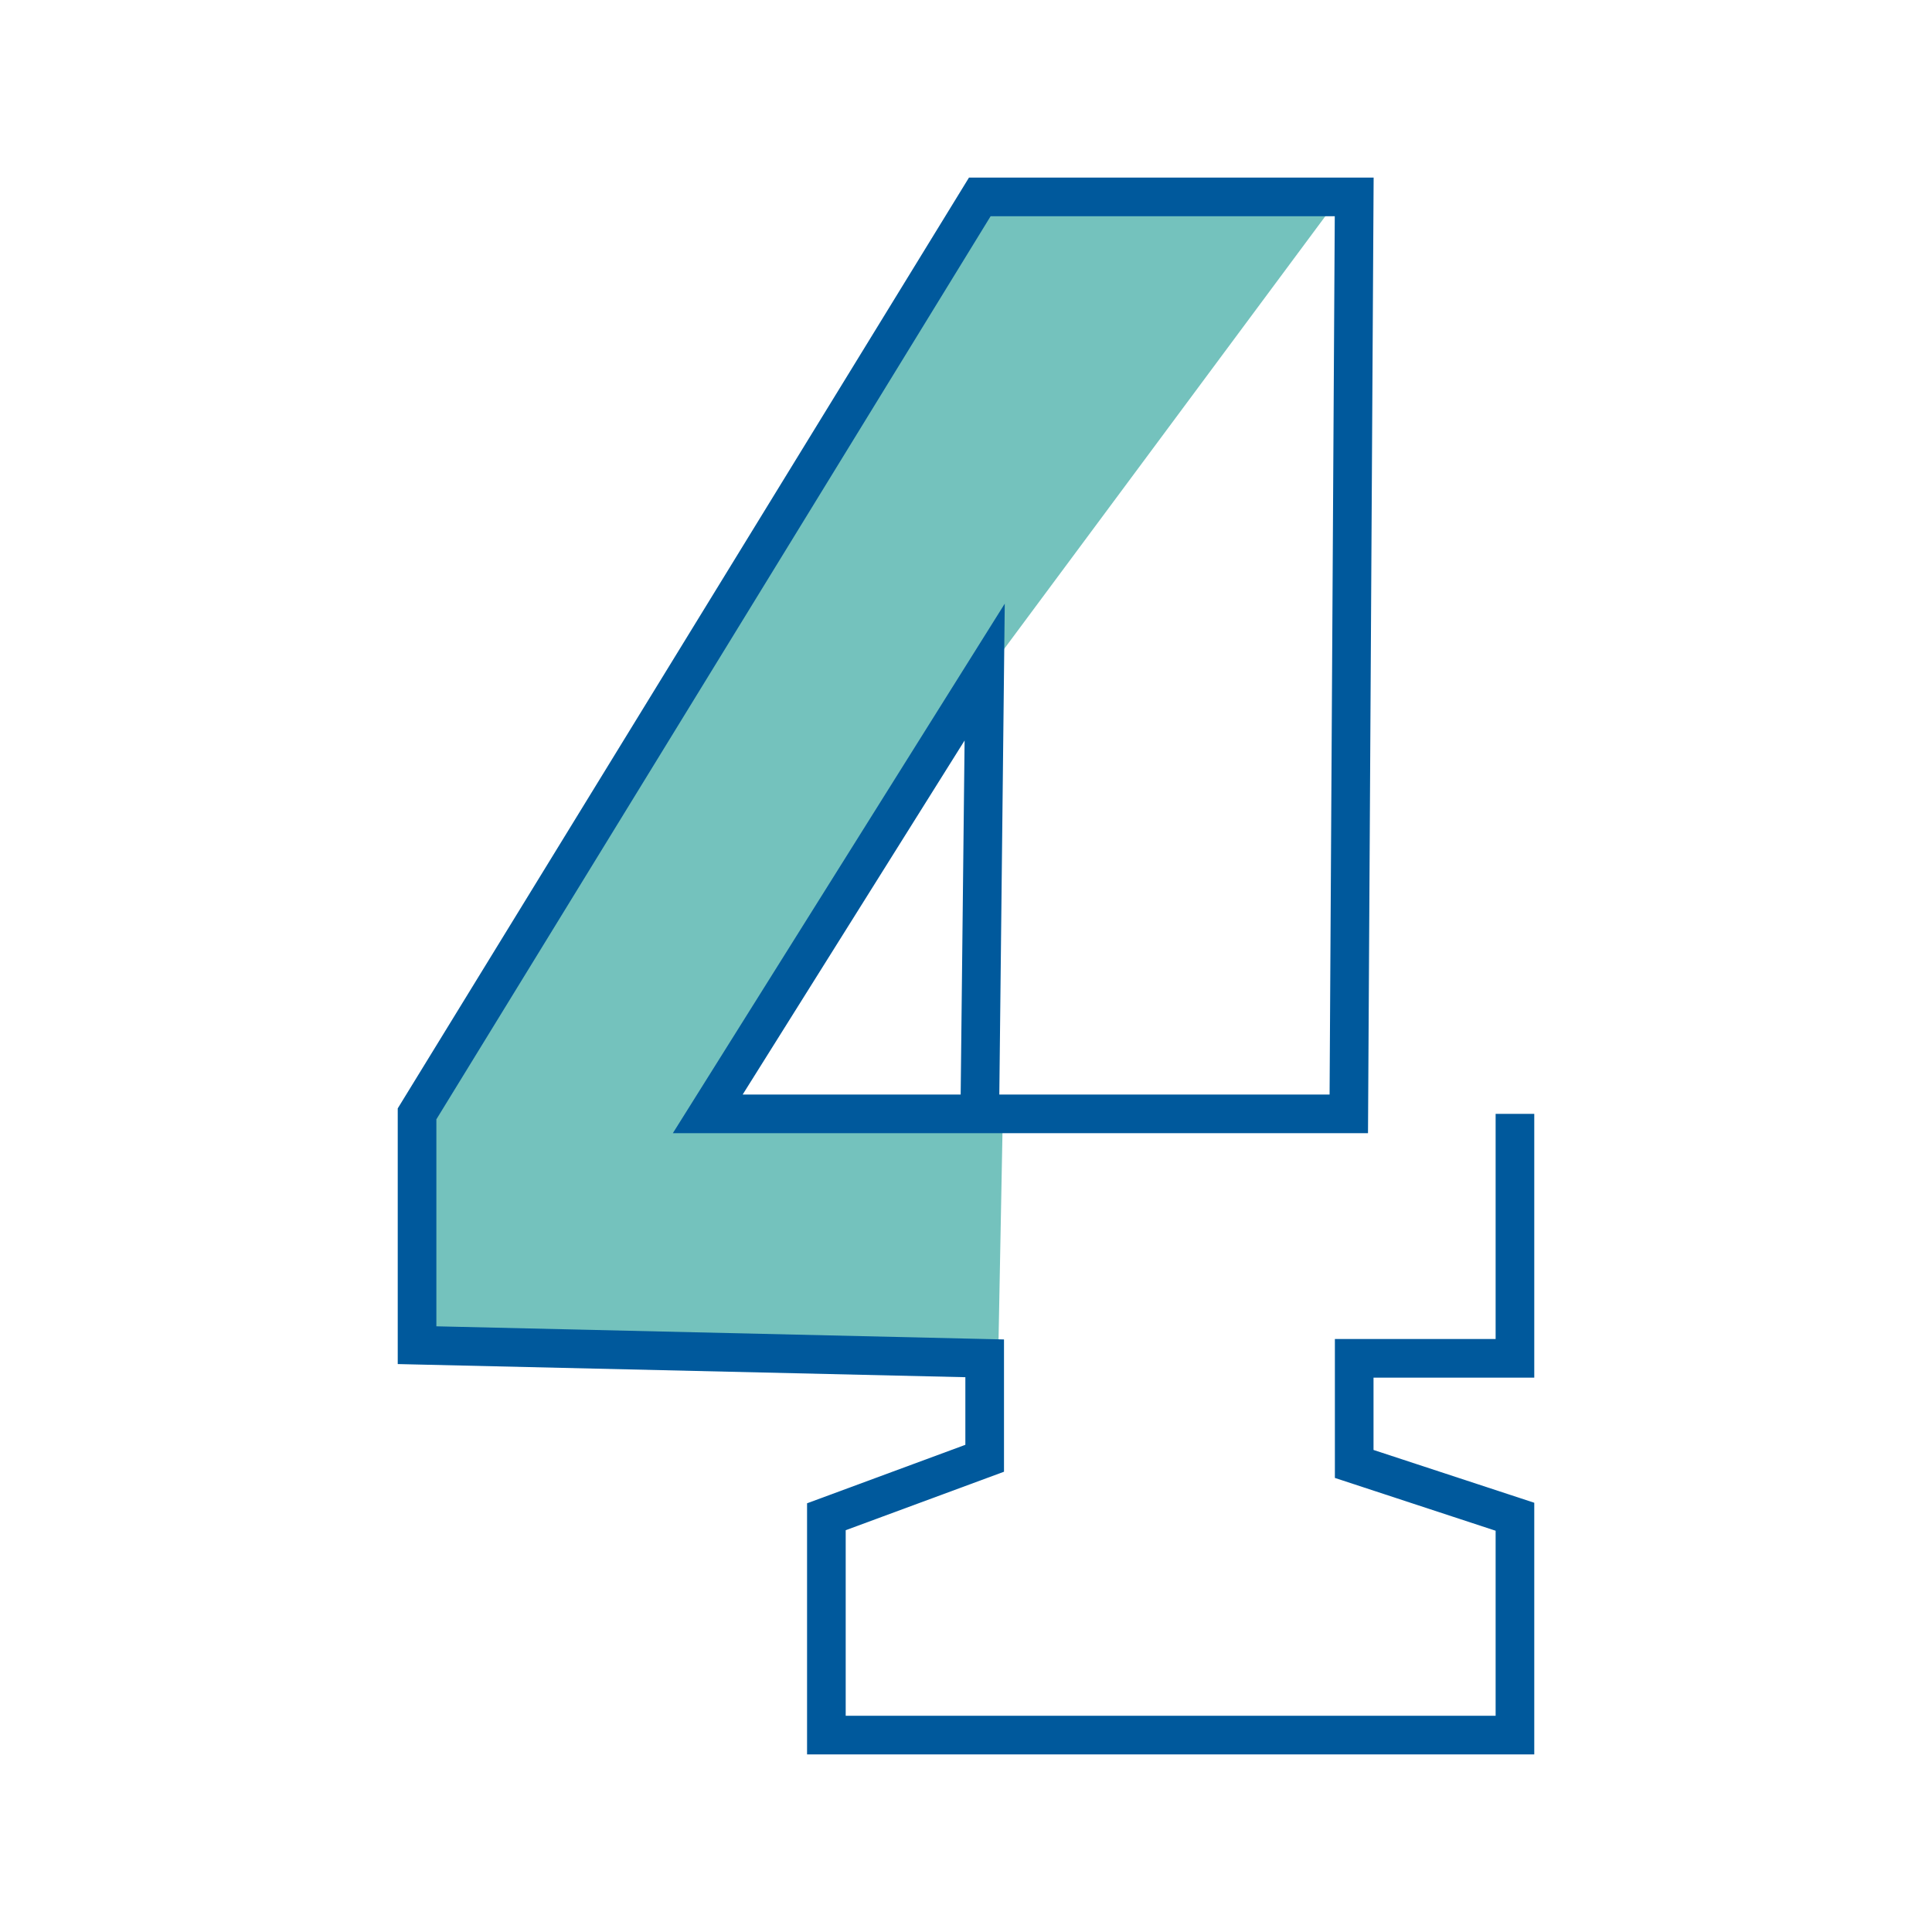
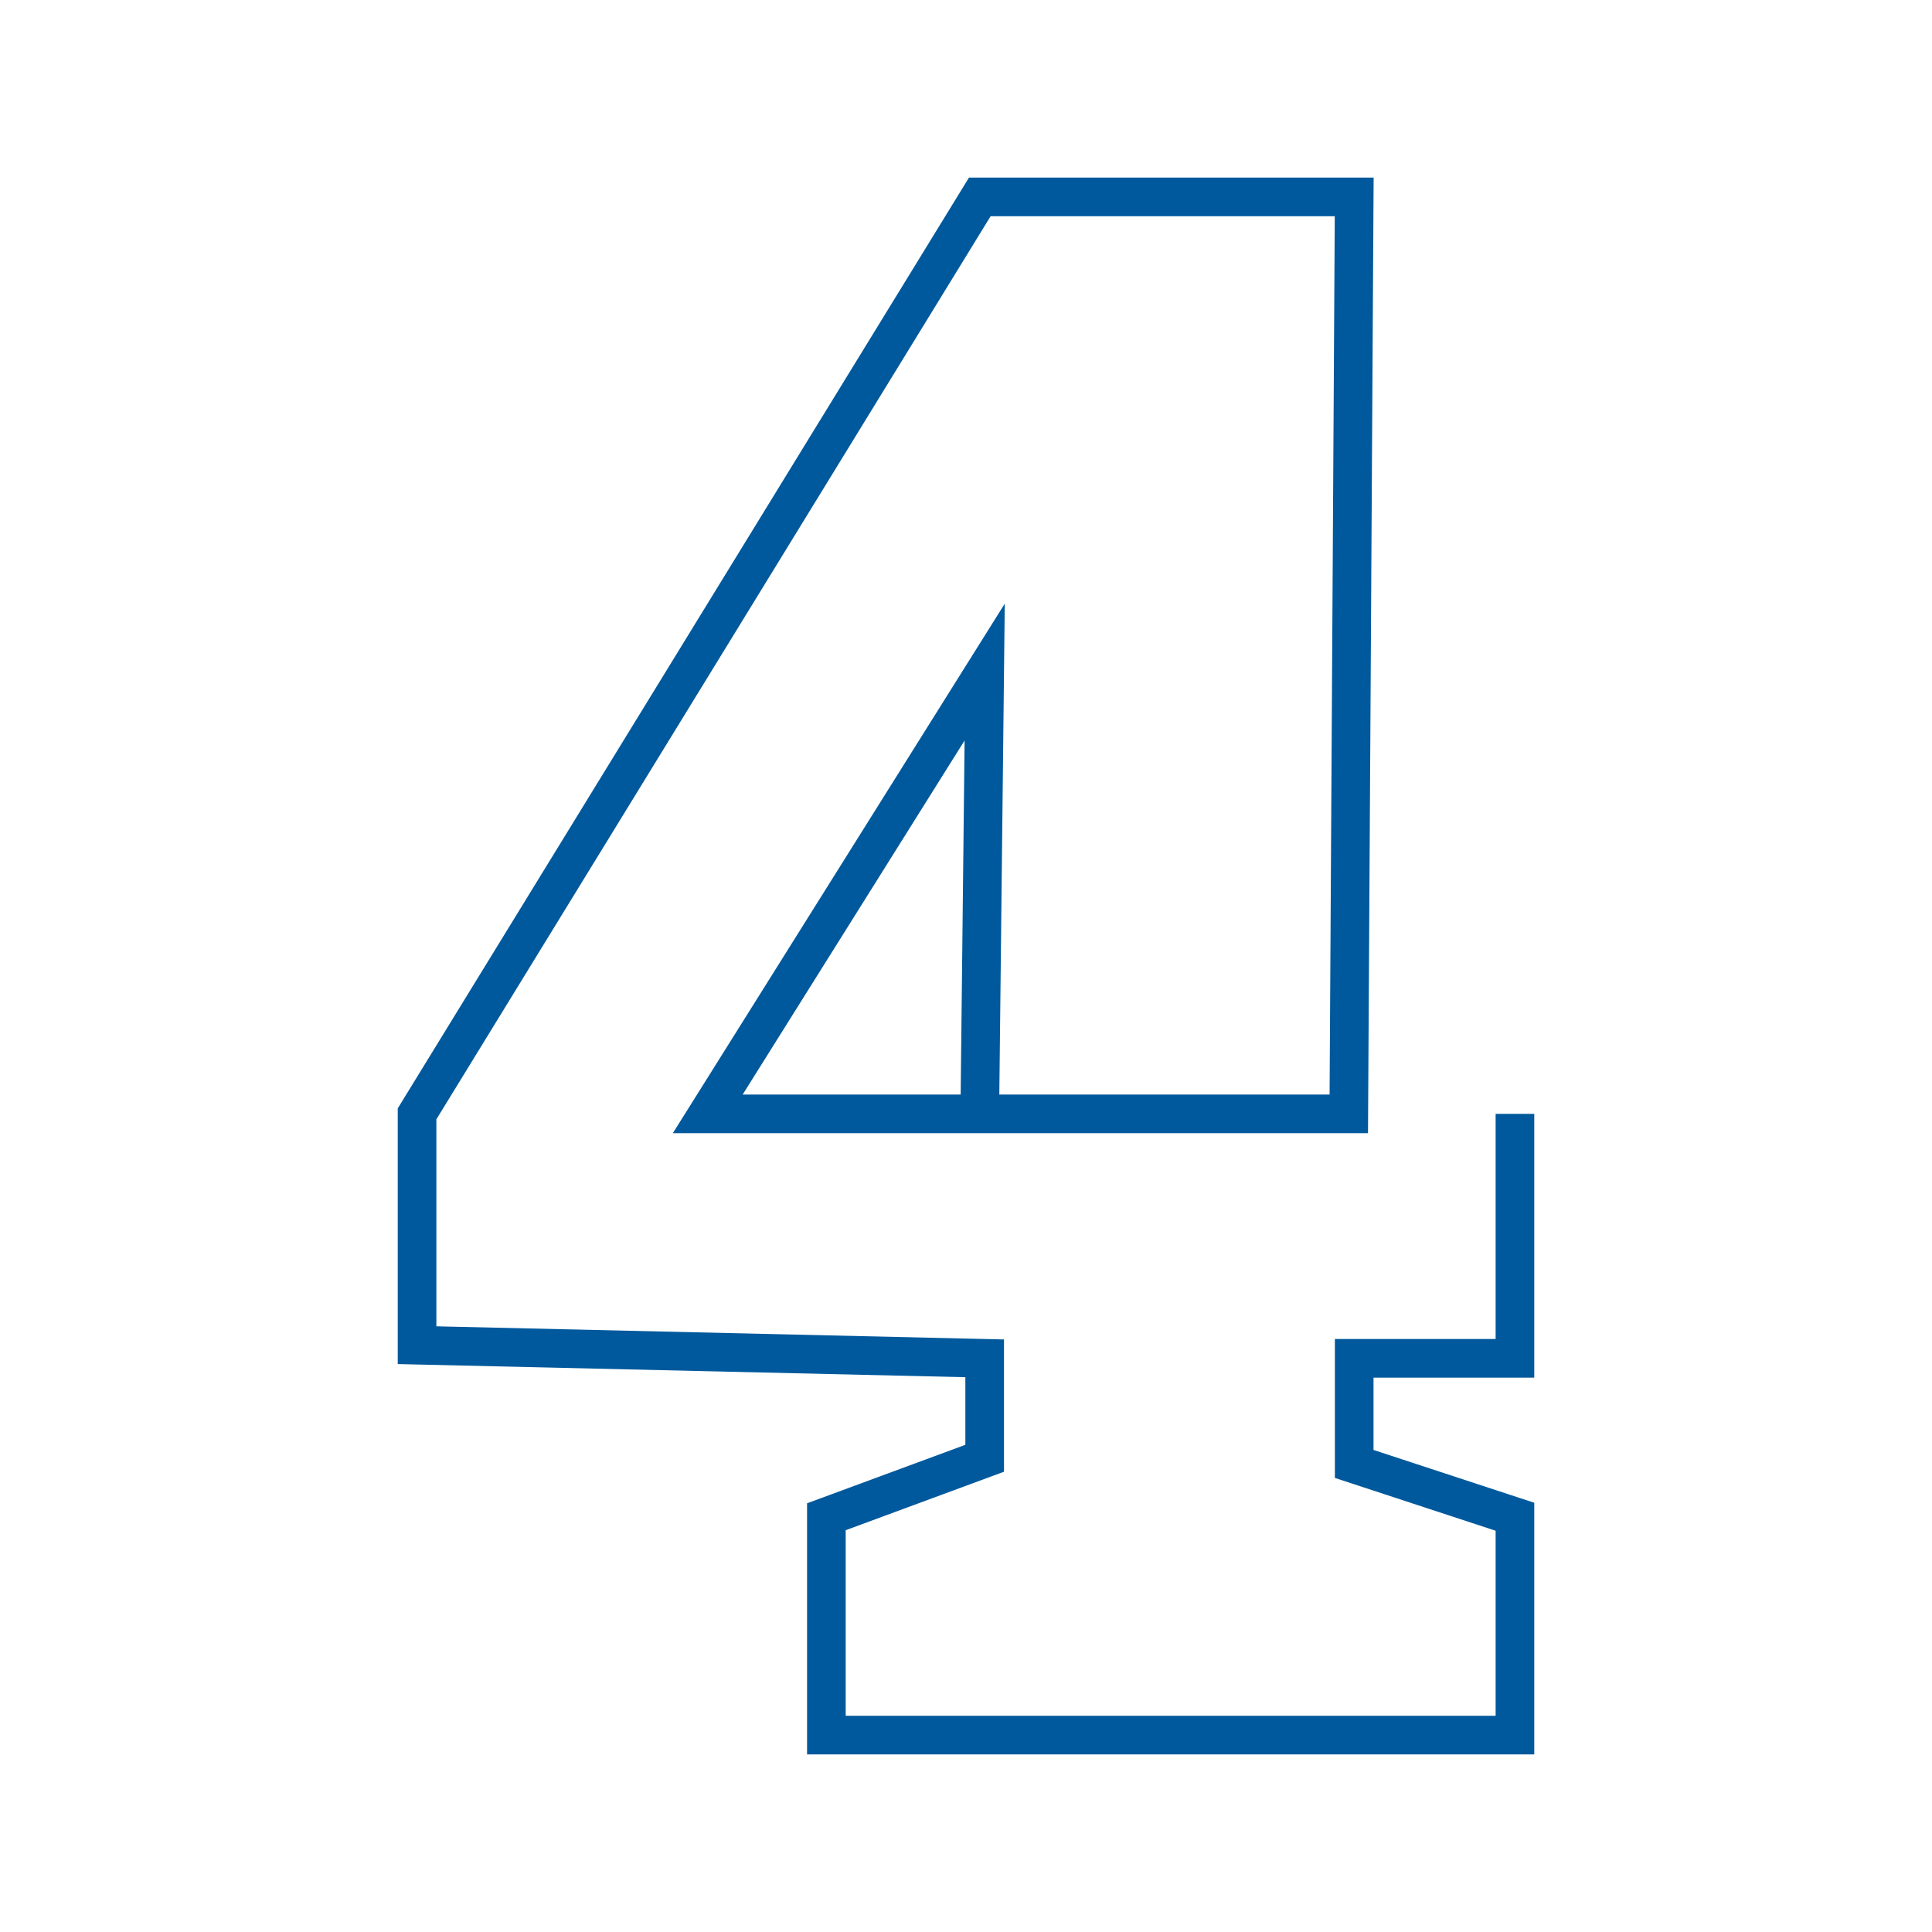
<svg xmlns="http://www.w3.org/2000/svg" id="_23-kidney" data-name="23-kidney" viewBox="0 0 150 150">
  <defs>
    <style>.cls-1{fill:#74c2bd;}.cls-2{fill:none;stroke:#00599c;stroke-miterlimit:10;stroke-width:3px;}</style>
  </defs>
-   <polygon class="cls-1" points="104.01 15.29 75.53 53.66 56.2 86.48 77.86 86.48 77.48 106.49 32.38 104.44 32.38 86.48 76.07 15.29 104.01 15.29" />
  <polyline class="cls-2" points="76.07 86.48 76.45 52.18 54.95 86.48 104.72 86.48 105.14 15.29 76.07 15.29 32.38 86.48 32.38 104.44 76.45 105.46 76.45 113.22 64.16 117.76 64.16 134.71 117.62 134.71 117.62 117.76 105.14 113.66 105.14 105.46 117.62 105.46 117.62 86.48" />
</svg>